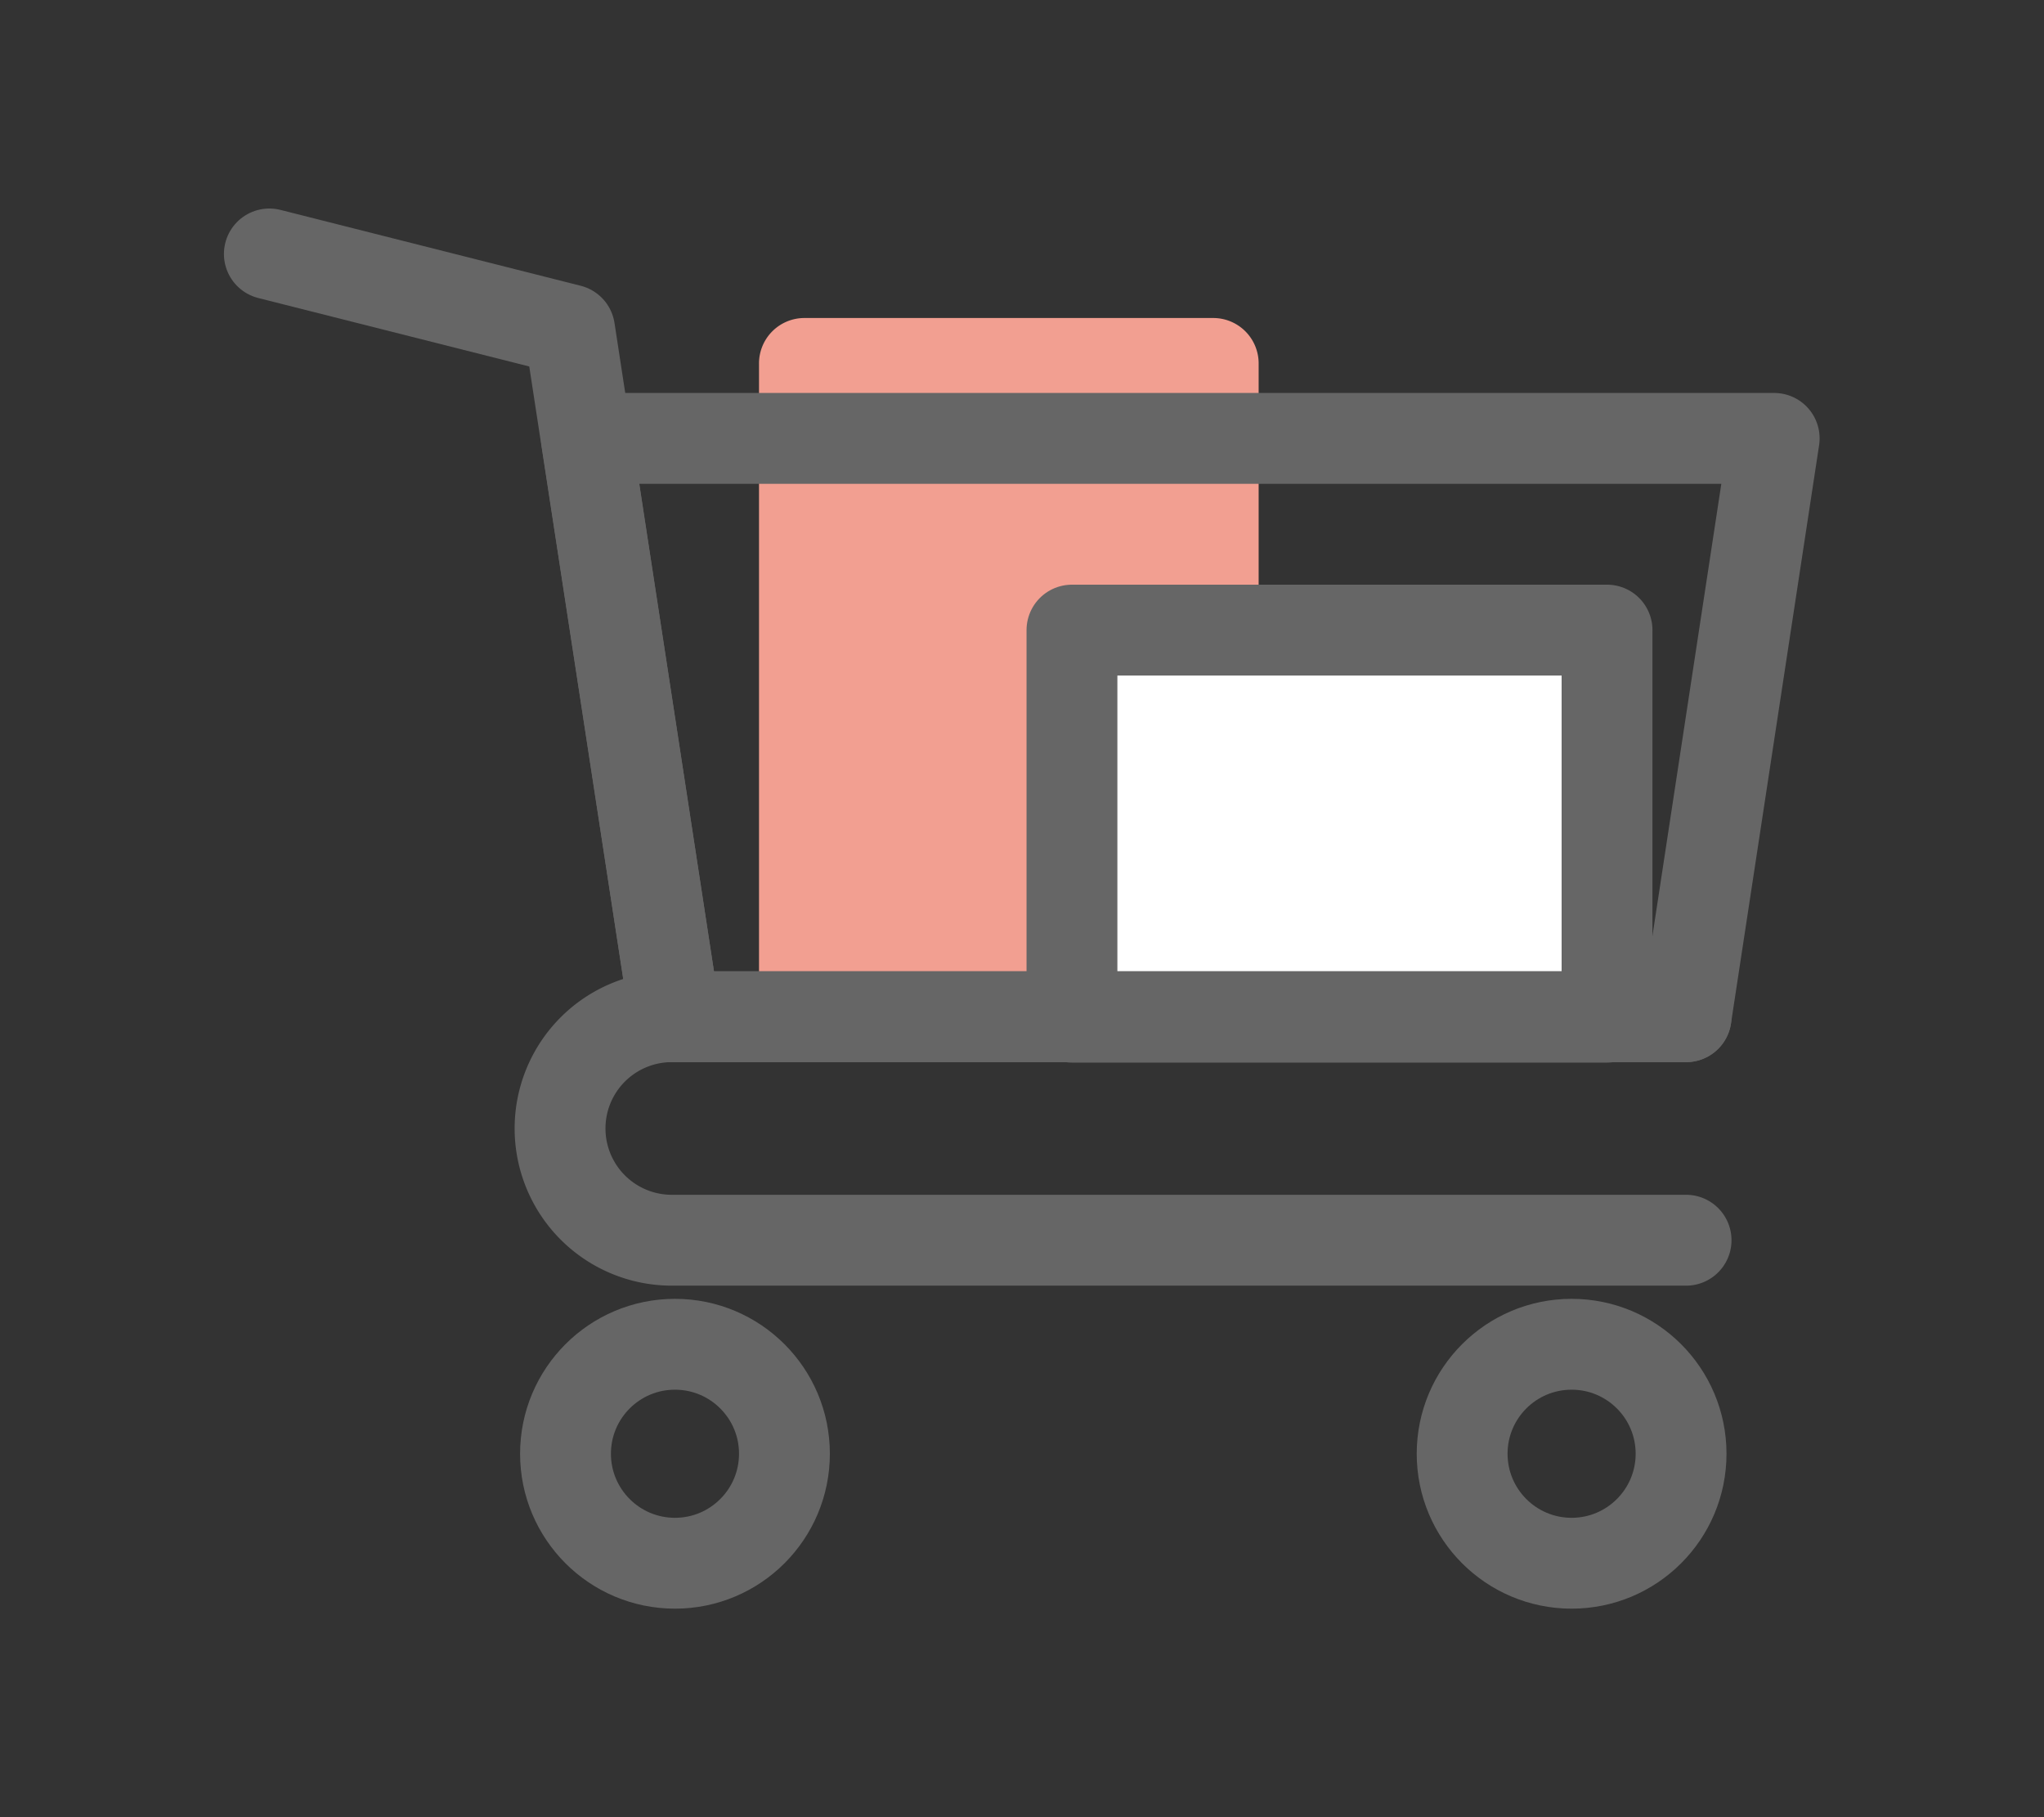
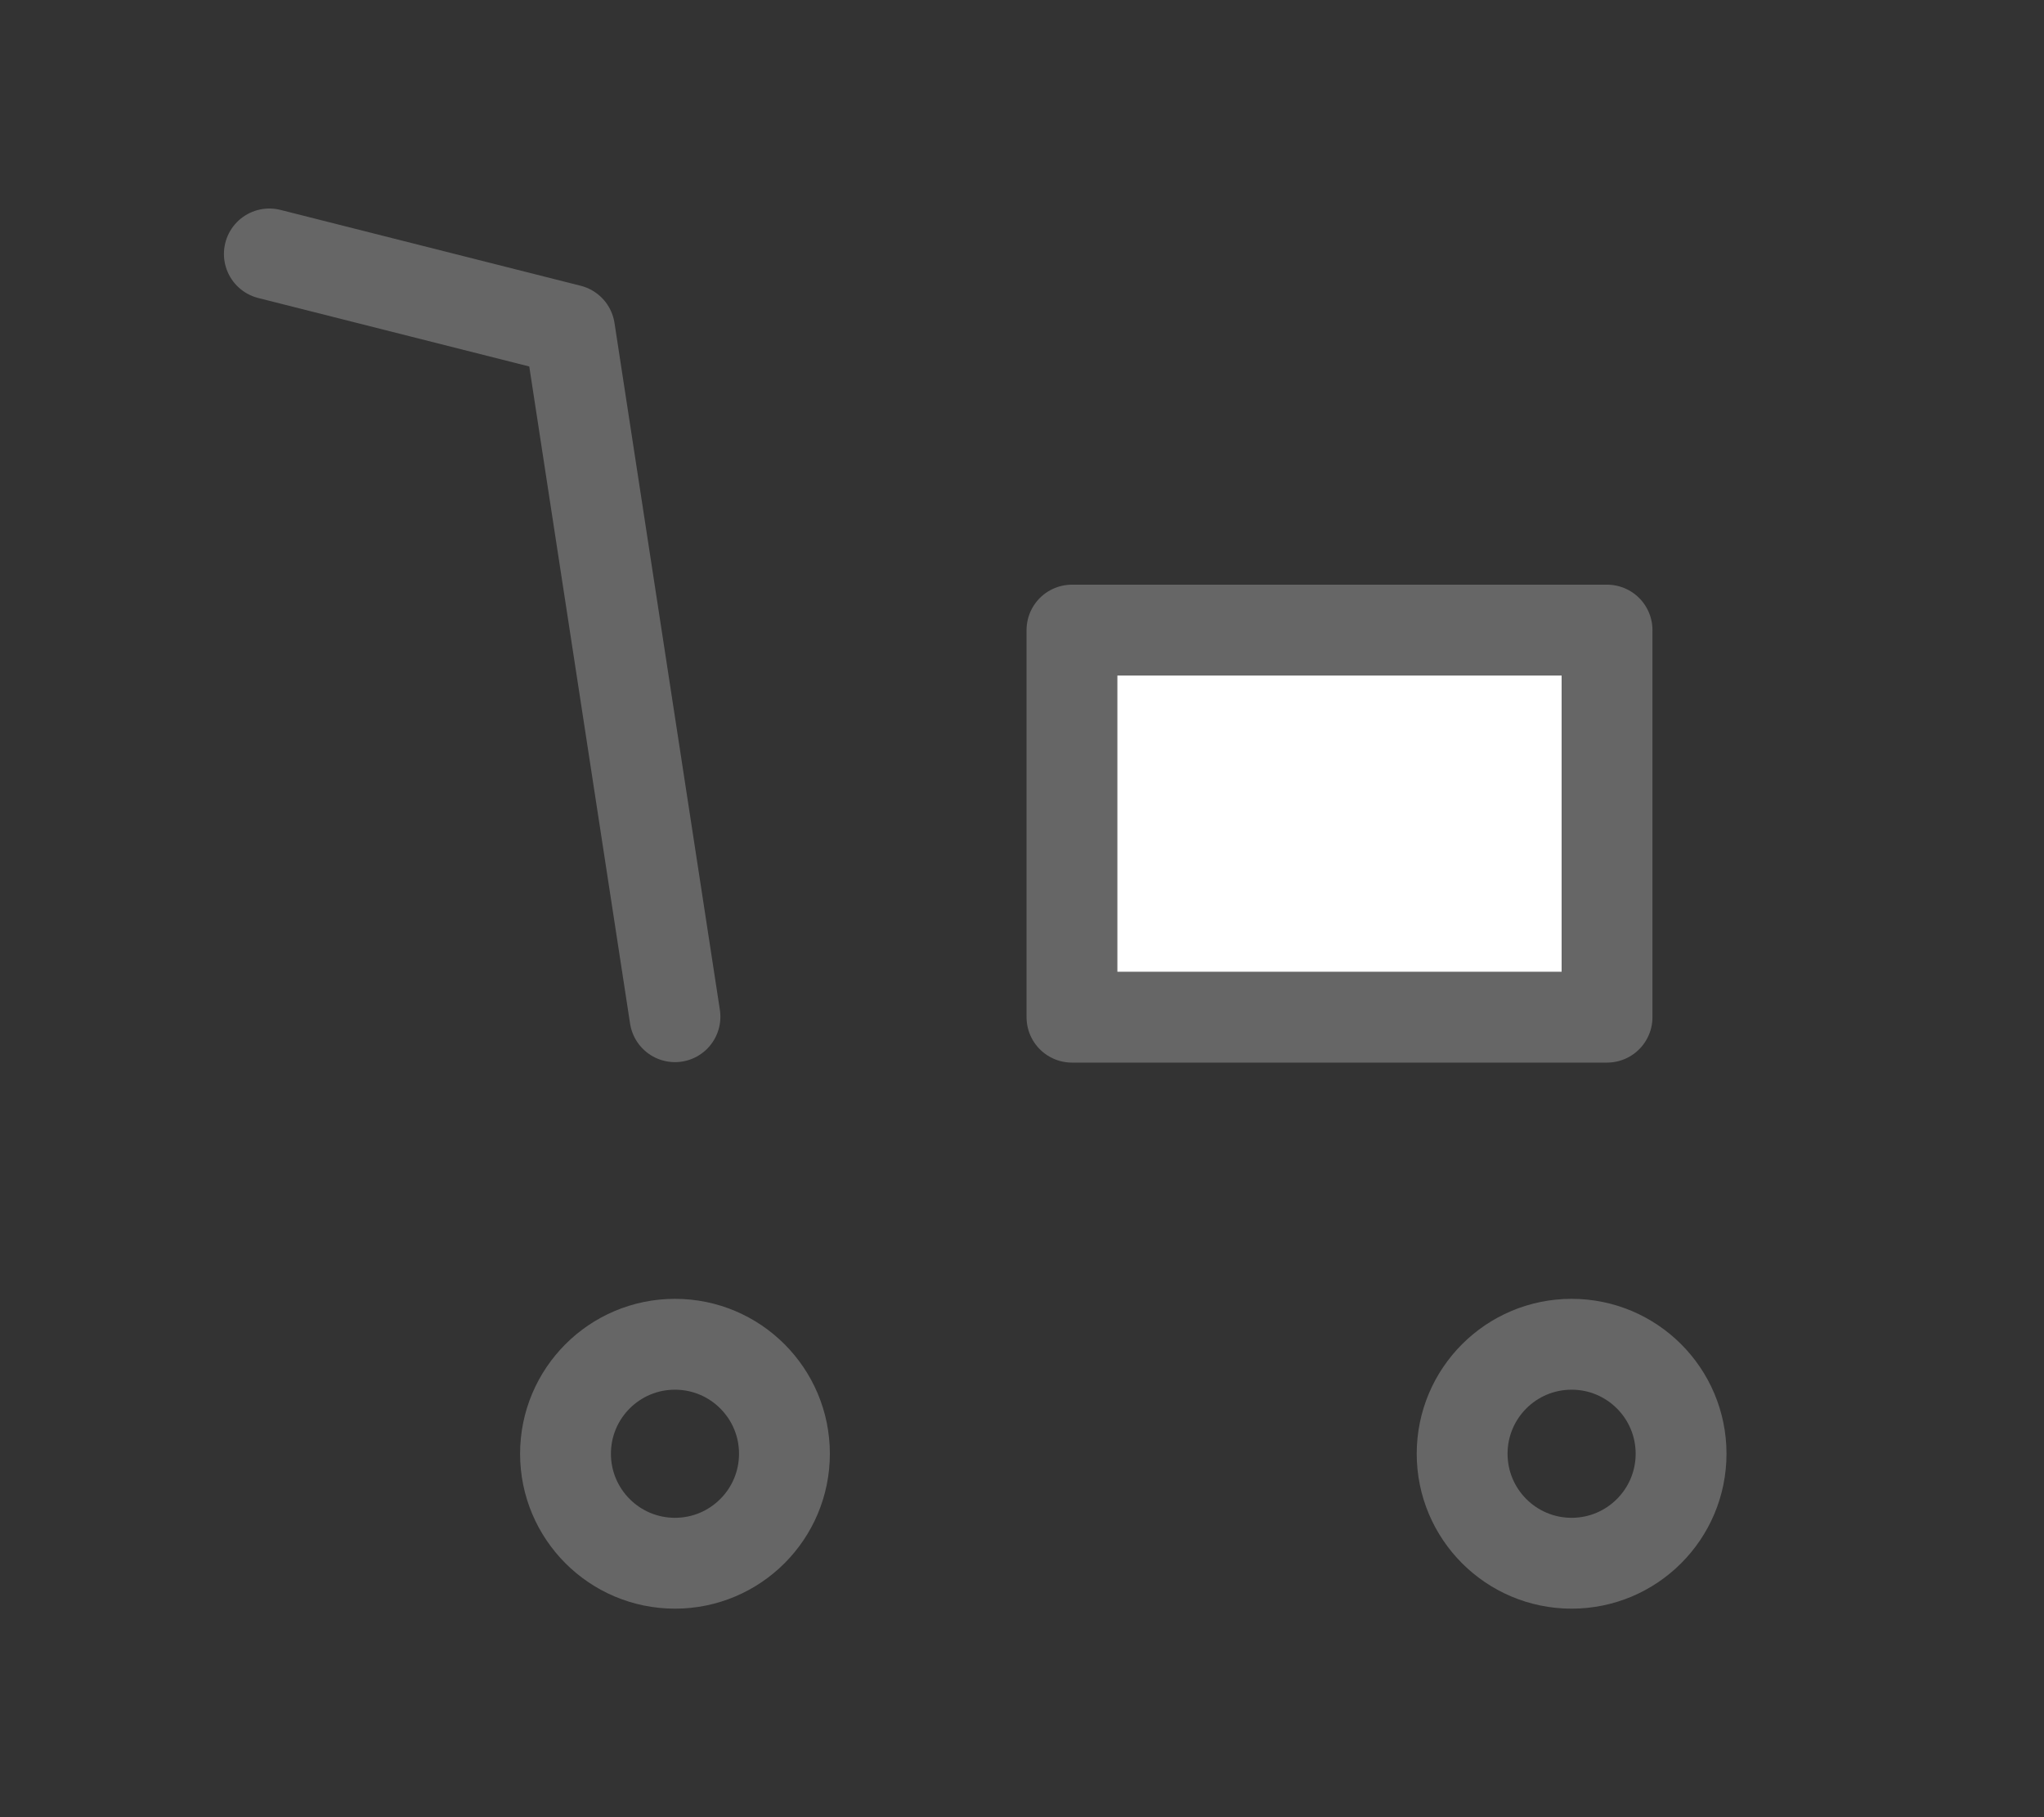
<svg xmlns="http://www.w3.org/2000/svg" height="40" viewBox="0 0 45 40" width="45">
  <rect x="0" y="0" width="45" height="40" fill="#333333" stroke="none" />
-   <path d="m17.71 7h9a1 1 0 0 1 1 1v14.38a0 0 0 0 1 0 0h-11a0 0 0 0 1 0 0v-14.38a1 1 0 0 1 1-1z" fill="#f29f91" />
  <g stroke="#666" stroke-linecap="round" stroke-linejoin="round" stroke-width="2">
    <path d="m23.6 13.87h11.78v8.52h-11.78z" fill="#fff" />
-     <path d="m37.12 22.38h-22.26l-1.95-12.73h26.15z" fill="none" />
    <path d="m14.86 22.38-2.32-15.12-6.61-1.67" fill="none" />
-     <path d="m37.12 27.3h-22.33a2.46 2.46 0 0 1 -2.46-2.46 2.46 2.46 0 0 1 2.46-2.46h22.33" fill="none" />
    <circle cx="14.86" cy="32" fill="none" r="2.41" />
    <circle cx="34.6" cy="32" fill="none" r="2.41" />
  </g>
  <path d="m0 0h45v40h-45z" fill="none" />
</svg>